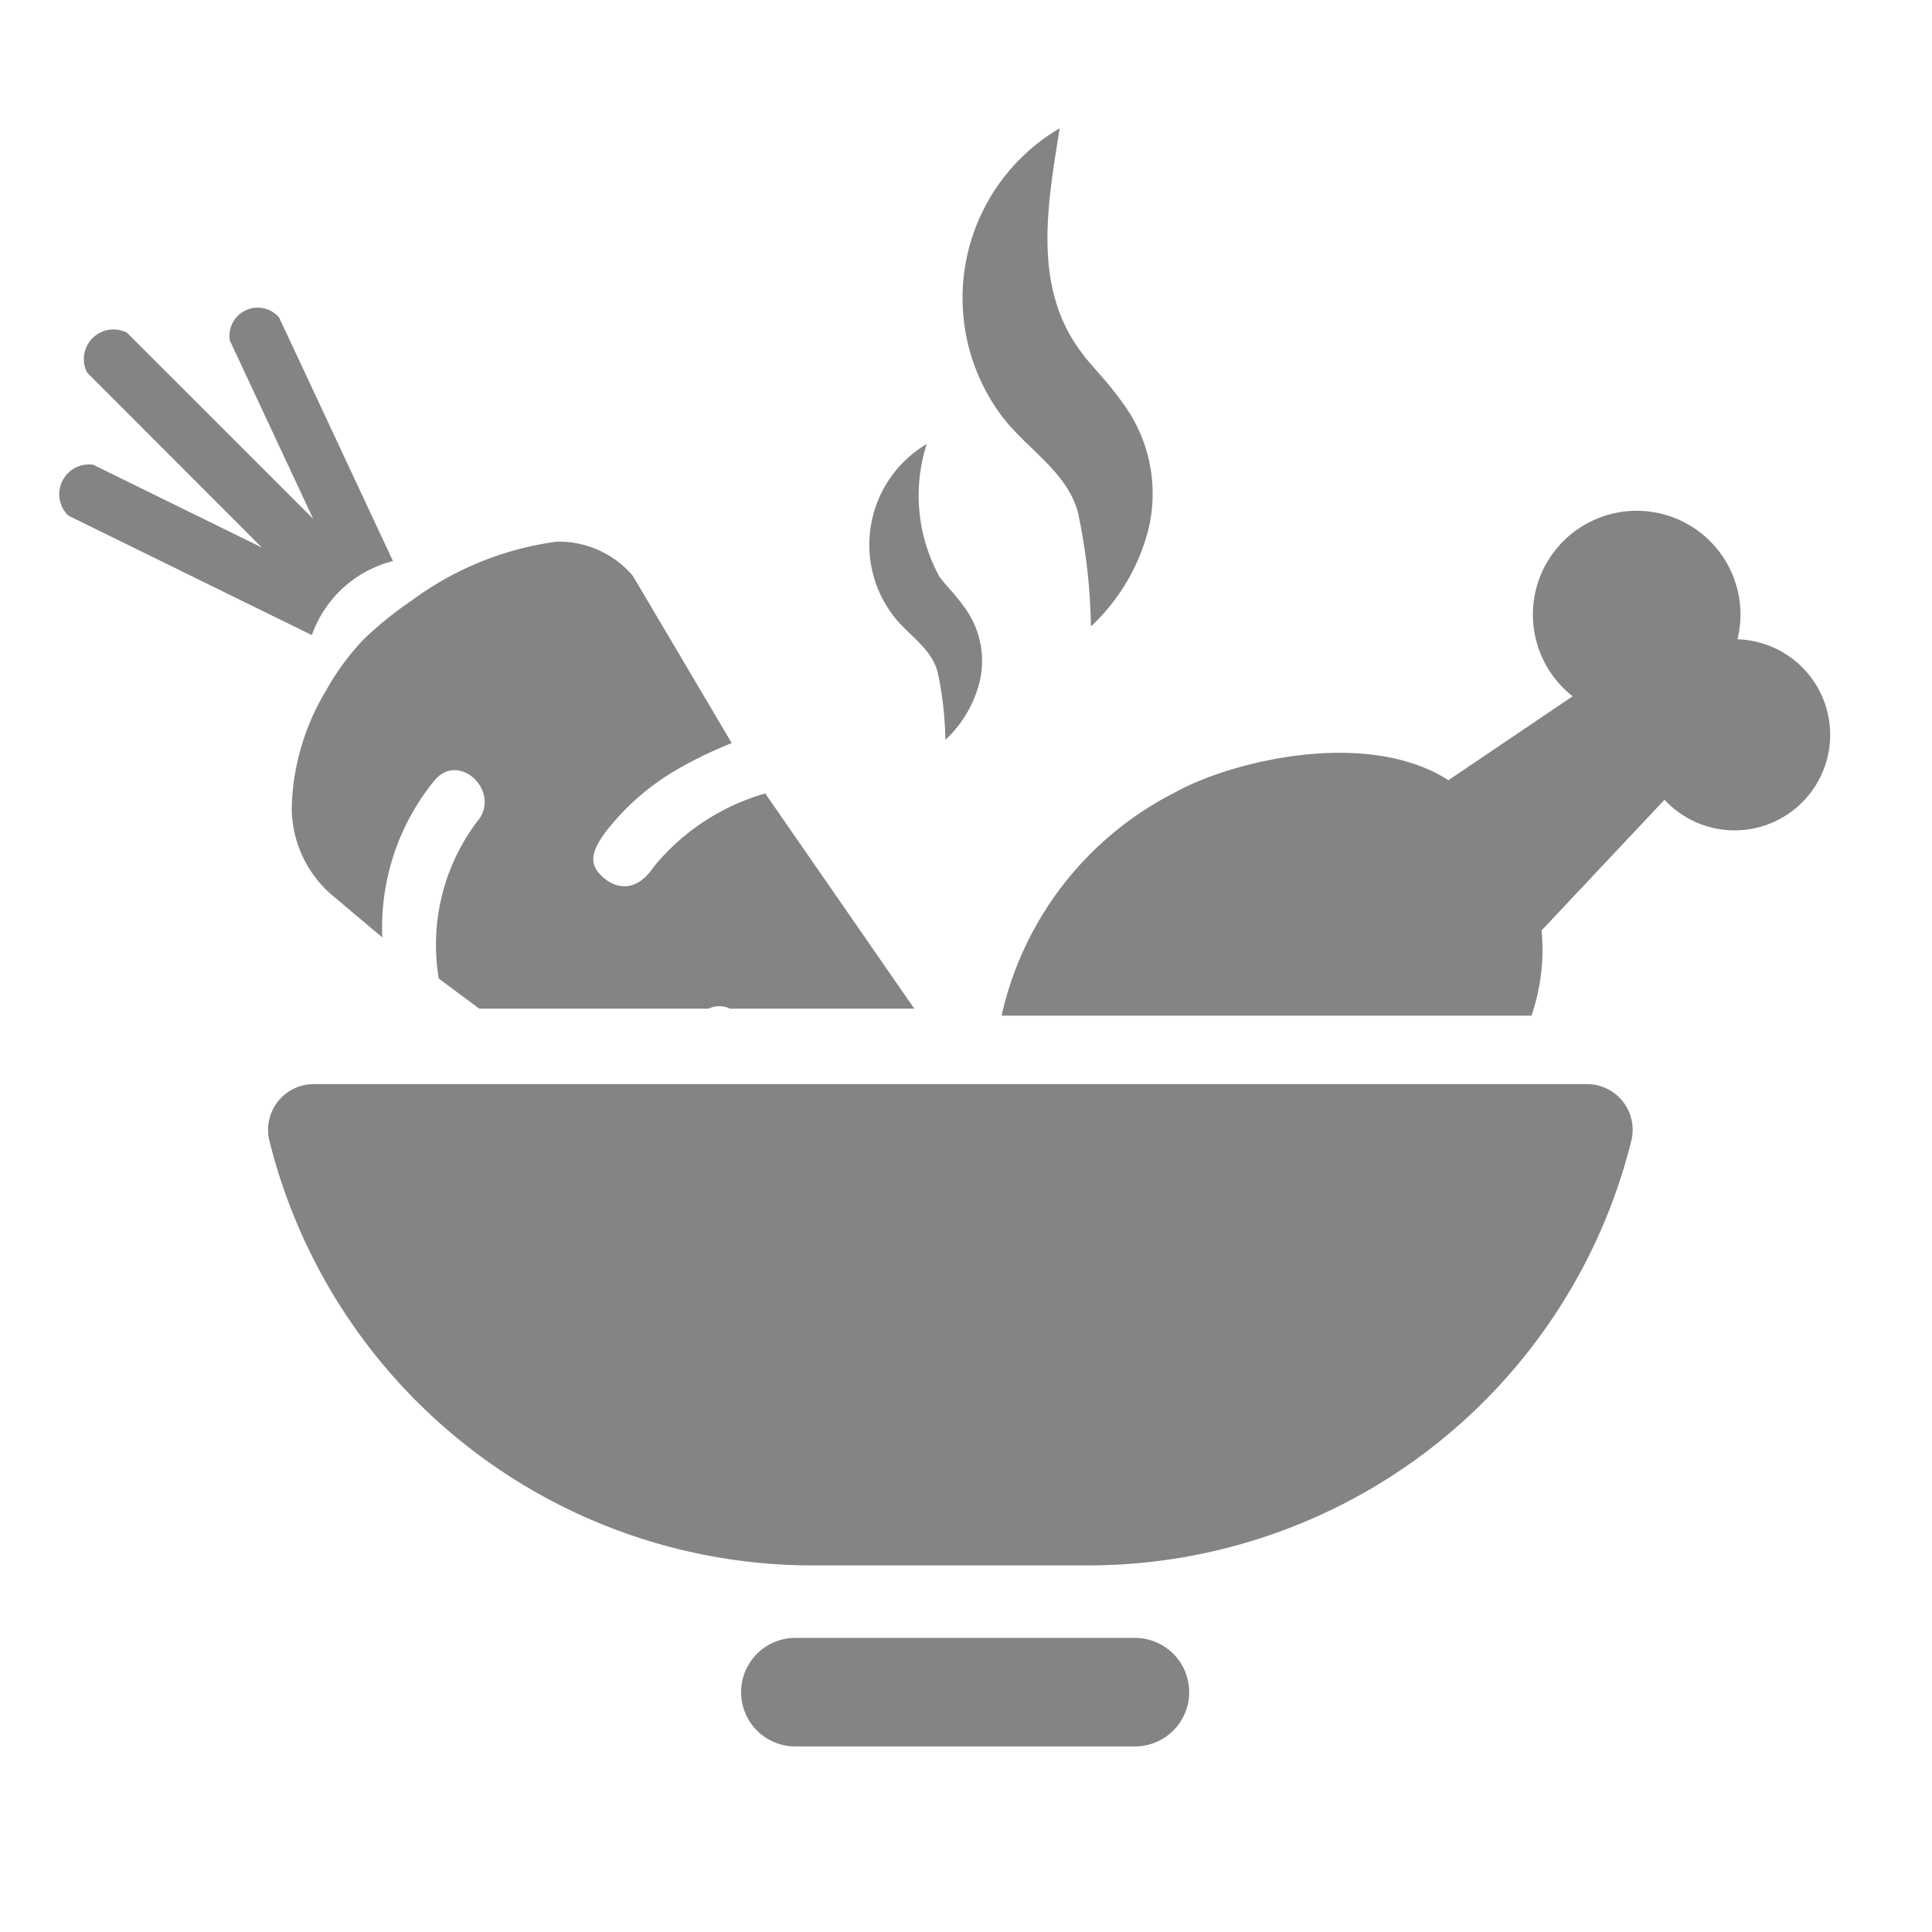
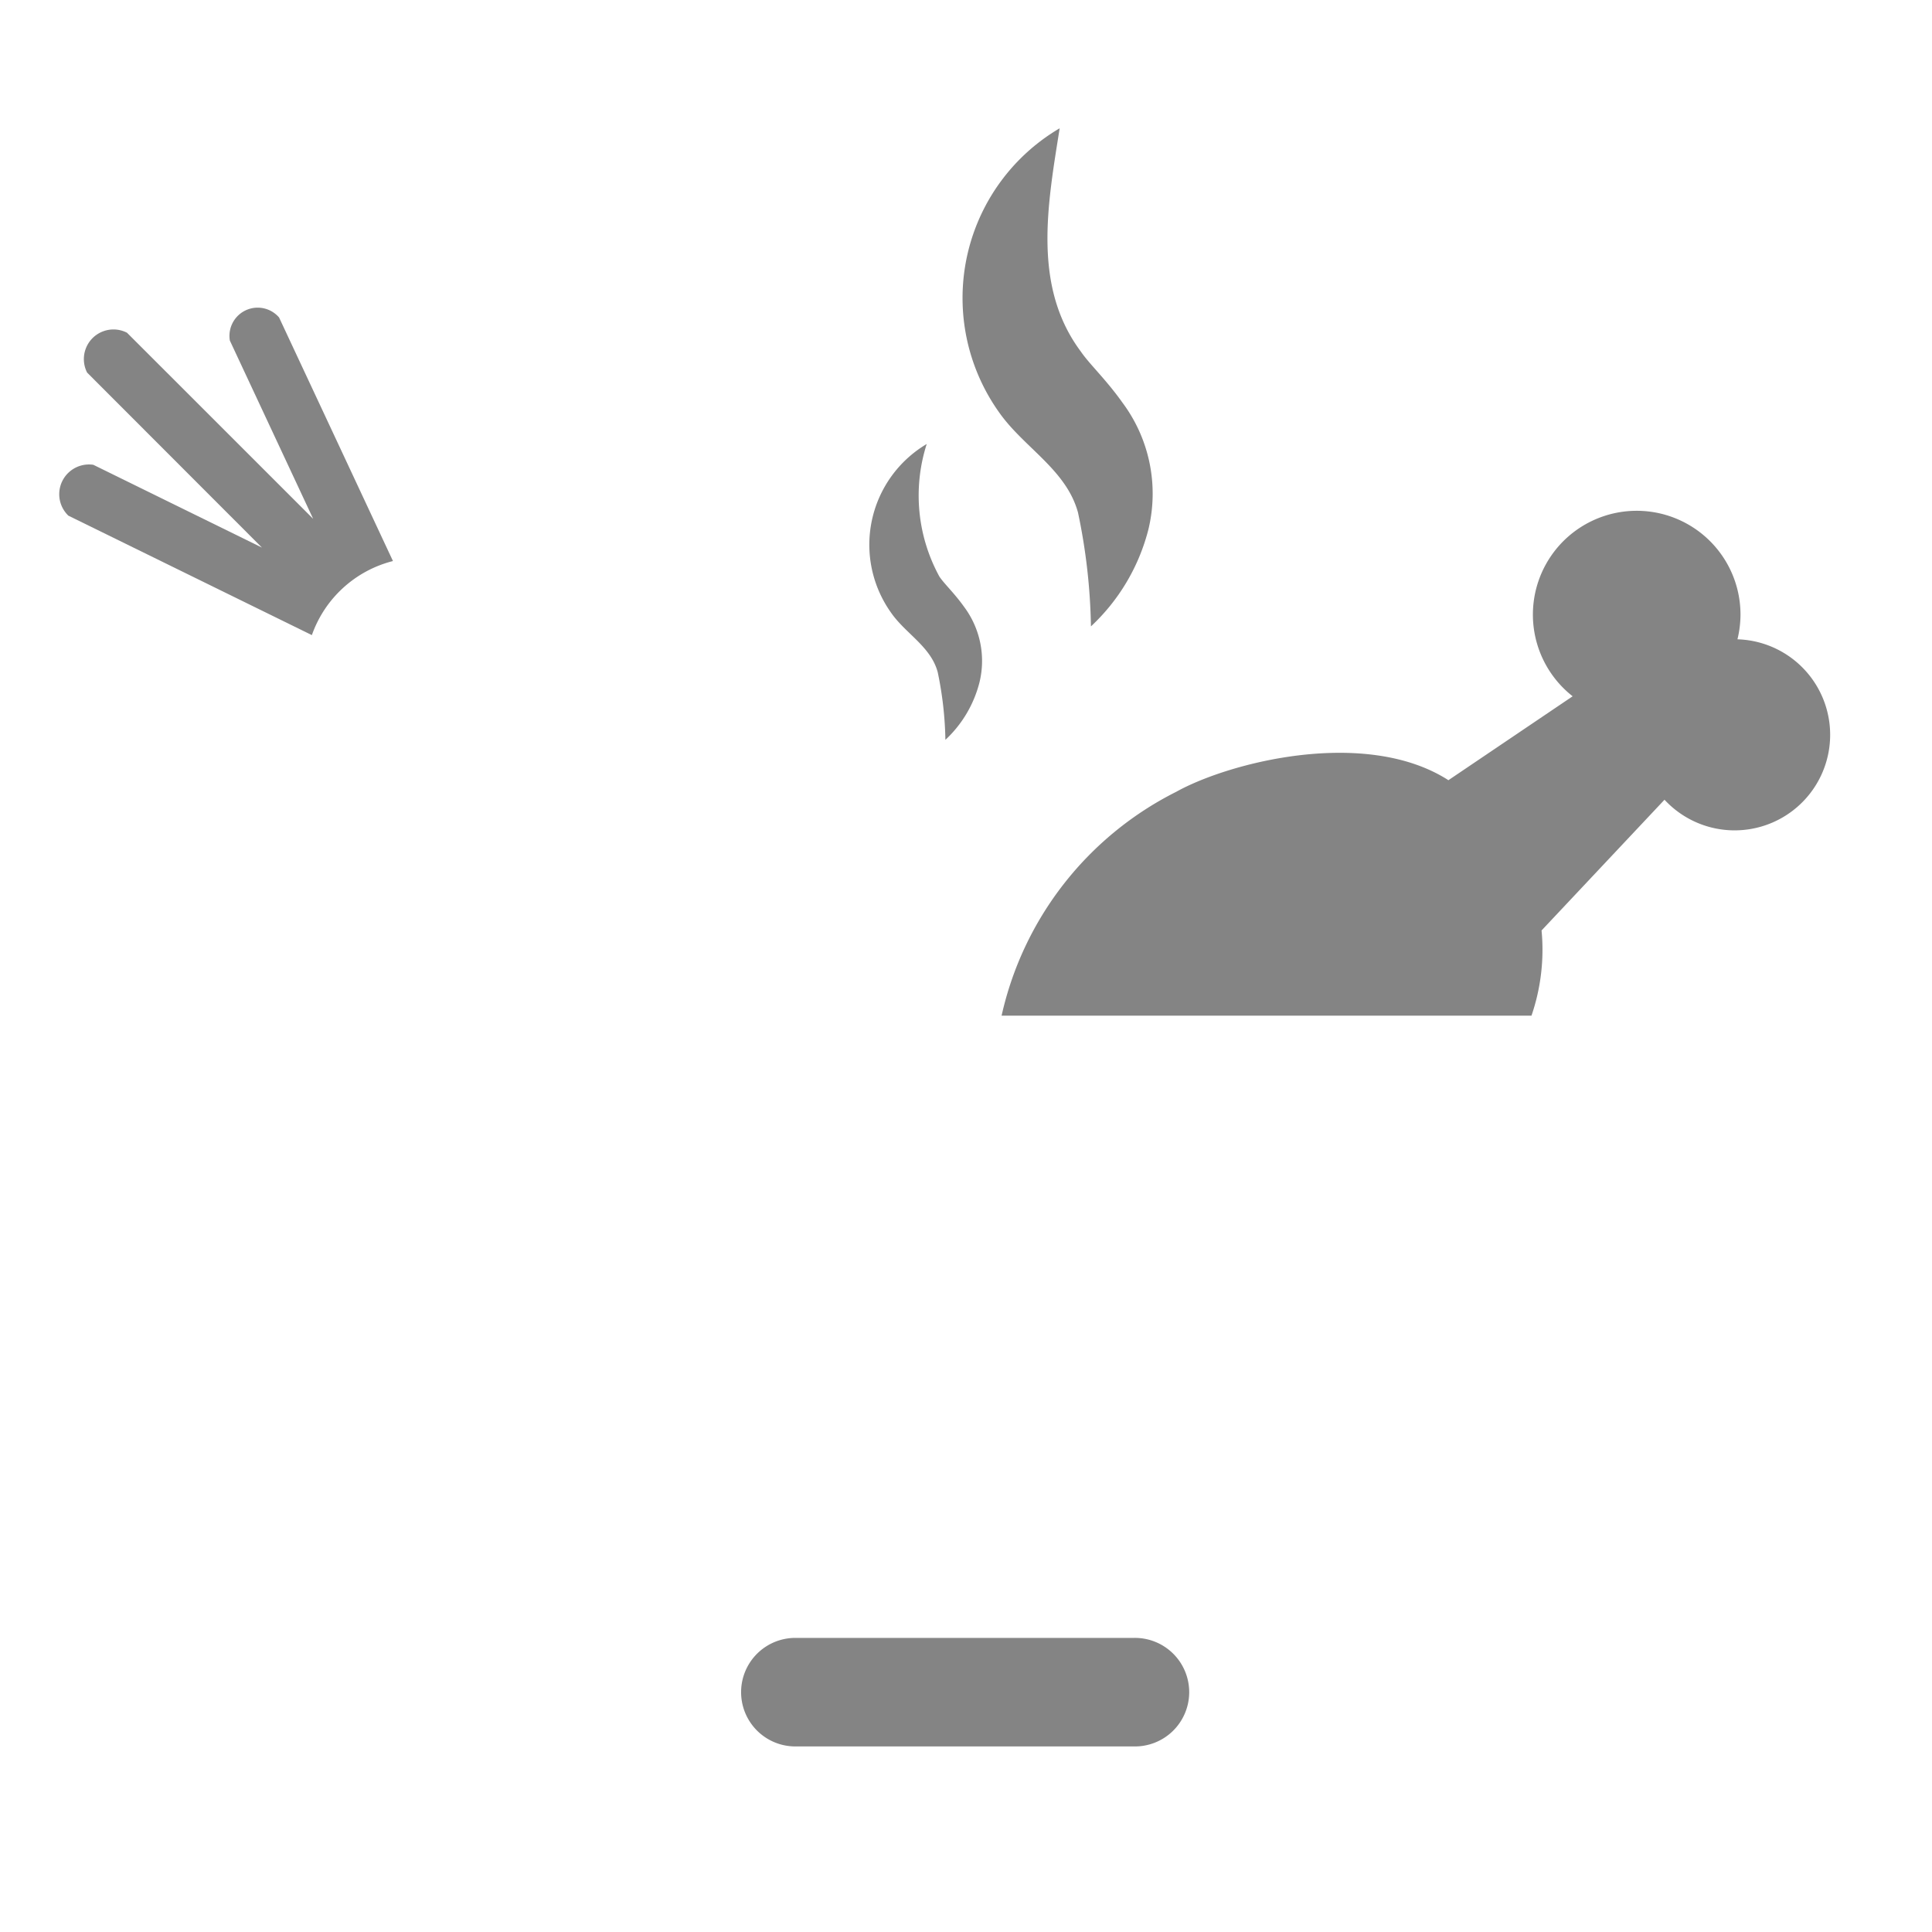
<svg xmlns="http://www.w3.org/2000/svg" width="33" height="33" viewBox="0 0 33 33">
  <g id="food" transform="translate(-3808 -2612)">
    <g id="Component_29_10" data-name="Component 29 – 10" transform="translate(3808 2612)" opacity="0" style="isolation: isolate">
-       <rect id="Rectangle_5351" data-name="Rectangle 5351" width="33" height="33" fill="#efefef" />
-     </g>
+       </g>
    <g id="Group_19083" data-name="Group 19083" transform="translate(-17.424 2084.726)">
-       <path id="Path_72562" data-name="Path 72562" d="M298.87,27.9a.781.781,0,0,1,.757.969,9.558,9.558,0,0,1-9.244,7.252h-4.774a9.558,9.558,0,0,1-9.244-7.252.781.781,0,0,1,.758-.969Z" transform="translate(3553.661 517.891)" fill="#848484" />
      <path id="Path_72563" data-name="Path 72563" d="M294.13,42.755h-5.8a.927.927,0,0,1,0-1.853h5.8a.927.927,0,1,1,0,1.853" transform="translate(3550.649 514.349)" fill="#848484" />
      <path id="Path_72564" data-name="Path 72564" d="M306.129,16.641a1.81,1.81,0,0,0,.052-.419,1.773,1.773,0,1,0-2.867,1.392l-2.123,1.434-.015-.011c-1.407-.886-3.719-.3-4.634.209a5.656,5.656,0,0,0-2.982,3.823h9.051a3.471,3.471,0,0,0,.172-1.455l2.1-2.233a1.632,1.632,0,1,0,1.249-2.74" transform="translate(3548.972 521.553)" fill="#848484" />
      <path id="Path_72565" data-name="Path 72565" d="M294.3,5.465c-.207,1.307-.468,2.706.364,3.817.143.21.426.471.709.87a2.6,2.6,0,0,1,.443,2.163,3.416,3.416,0,0,1-.982,1.658,10.143,10.143,0,0,0-.221-1.944c-.2-.736-.932-1.114-1.352-1.718A3.364,3.364,0,0,1,294.3,5.465" transform="translate(3549.224 524)" fill="#848484" />
      <path id="Path_72566" data-name="Path 72566" d="M291.433,12.872a2.884,2.884,0,0,0,.216,2.268c.084.125.253.28.422.517a1.544,1.544,0,0,1,.263,1.286,2.019,2.019,0,0,1-.583.985,6.081,6.081,0,0,0-.131-1.155c-.116-.438-.554-.662-.8-1.021a2,2,0,0,1,.617-2.88" transform="translate(3549.821 521.983)" fill="#848484" />
-       <path id="Path_72567" data-name="Path 72567" d="M287.531,23.144h-3.148a.412.412,0,0,0-.366,0H280.1l-.691-.514a3.5,3.5,0,0,1,.652-2.679c.429-.489-.286-1.209-.717-.716a3.972,3.972,0,0,0-.9,2.692l-.875-.737a1.97,1.97,0,0,1-.672-1.467,4.053,4.053,0,0,1,.586-2.012,4.283,4.283,0,0,1,.639-.872,6.234,6.234,0,0,1,.832-.672,5.349,5.349,0,0,1,2.469-1,1.66,1.66,0,0,1,1.3.583l1.69,2.858a6.879,6.879,0,0,0-1.055.523,4.2,4.2,0,0,0-.99.859c-.435.509-.362.718-.158.905s.557.291.869-.172a3.812,3.812,0,0,1,1.906-1.255Z" transform="translate(3553.51 521.359)" fill="#848484" />
      <path id="Path_72568" data-name="Path 72568" d="M277.136,14,275.191,9.84a.482.482,0,0,0-.841.394l1.423,3.045L272.593,10.1a.506.506,0,0,0-.681.681l2.986,2.989-2.88-1.414a.508.508,0,0,0-.426.869l4.159,2.04A1.985,1.985,0,0,1,277.136,14" transform="translate(3555 522.857)" fill="#848484" />
    </g>
  </g>
</svg>